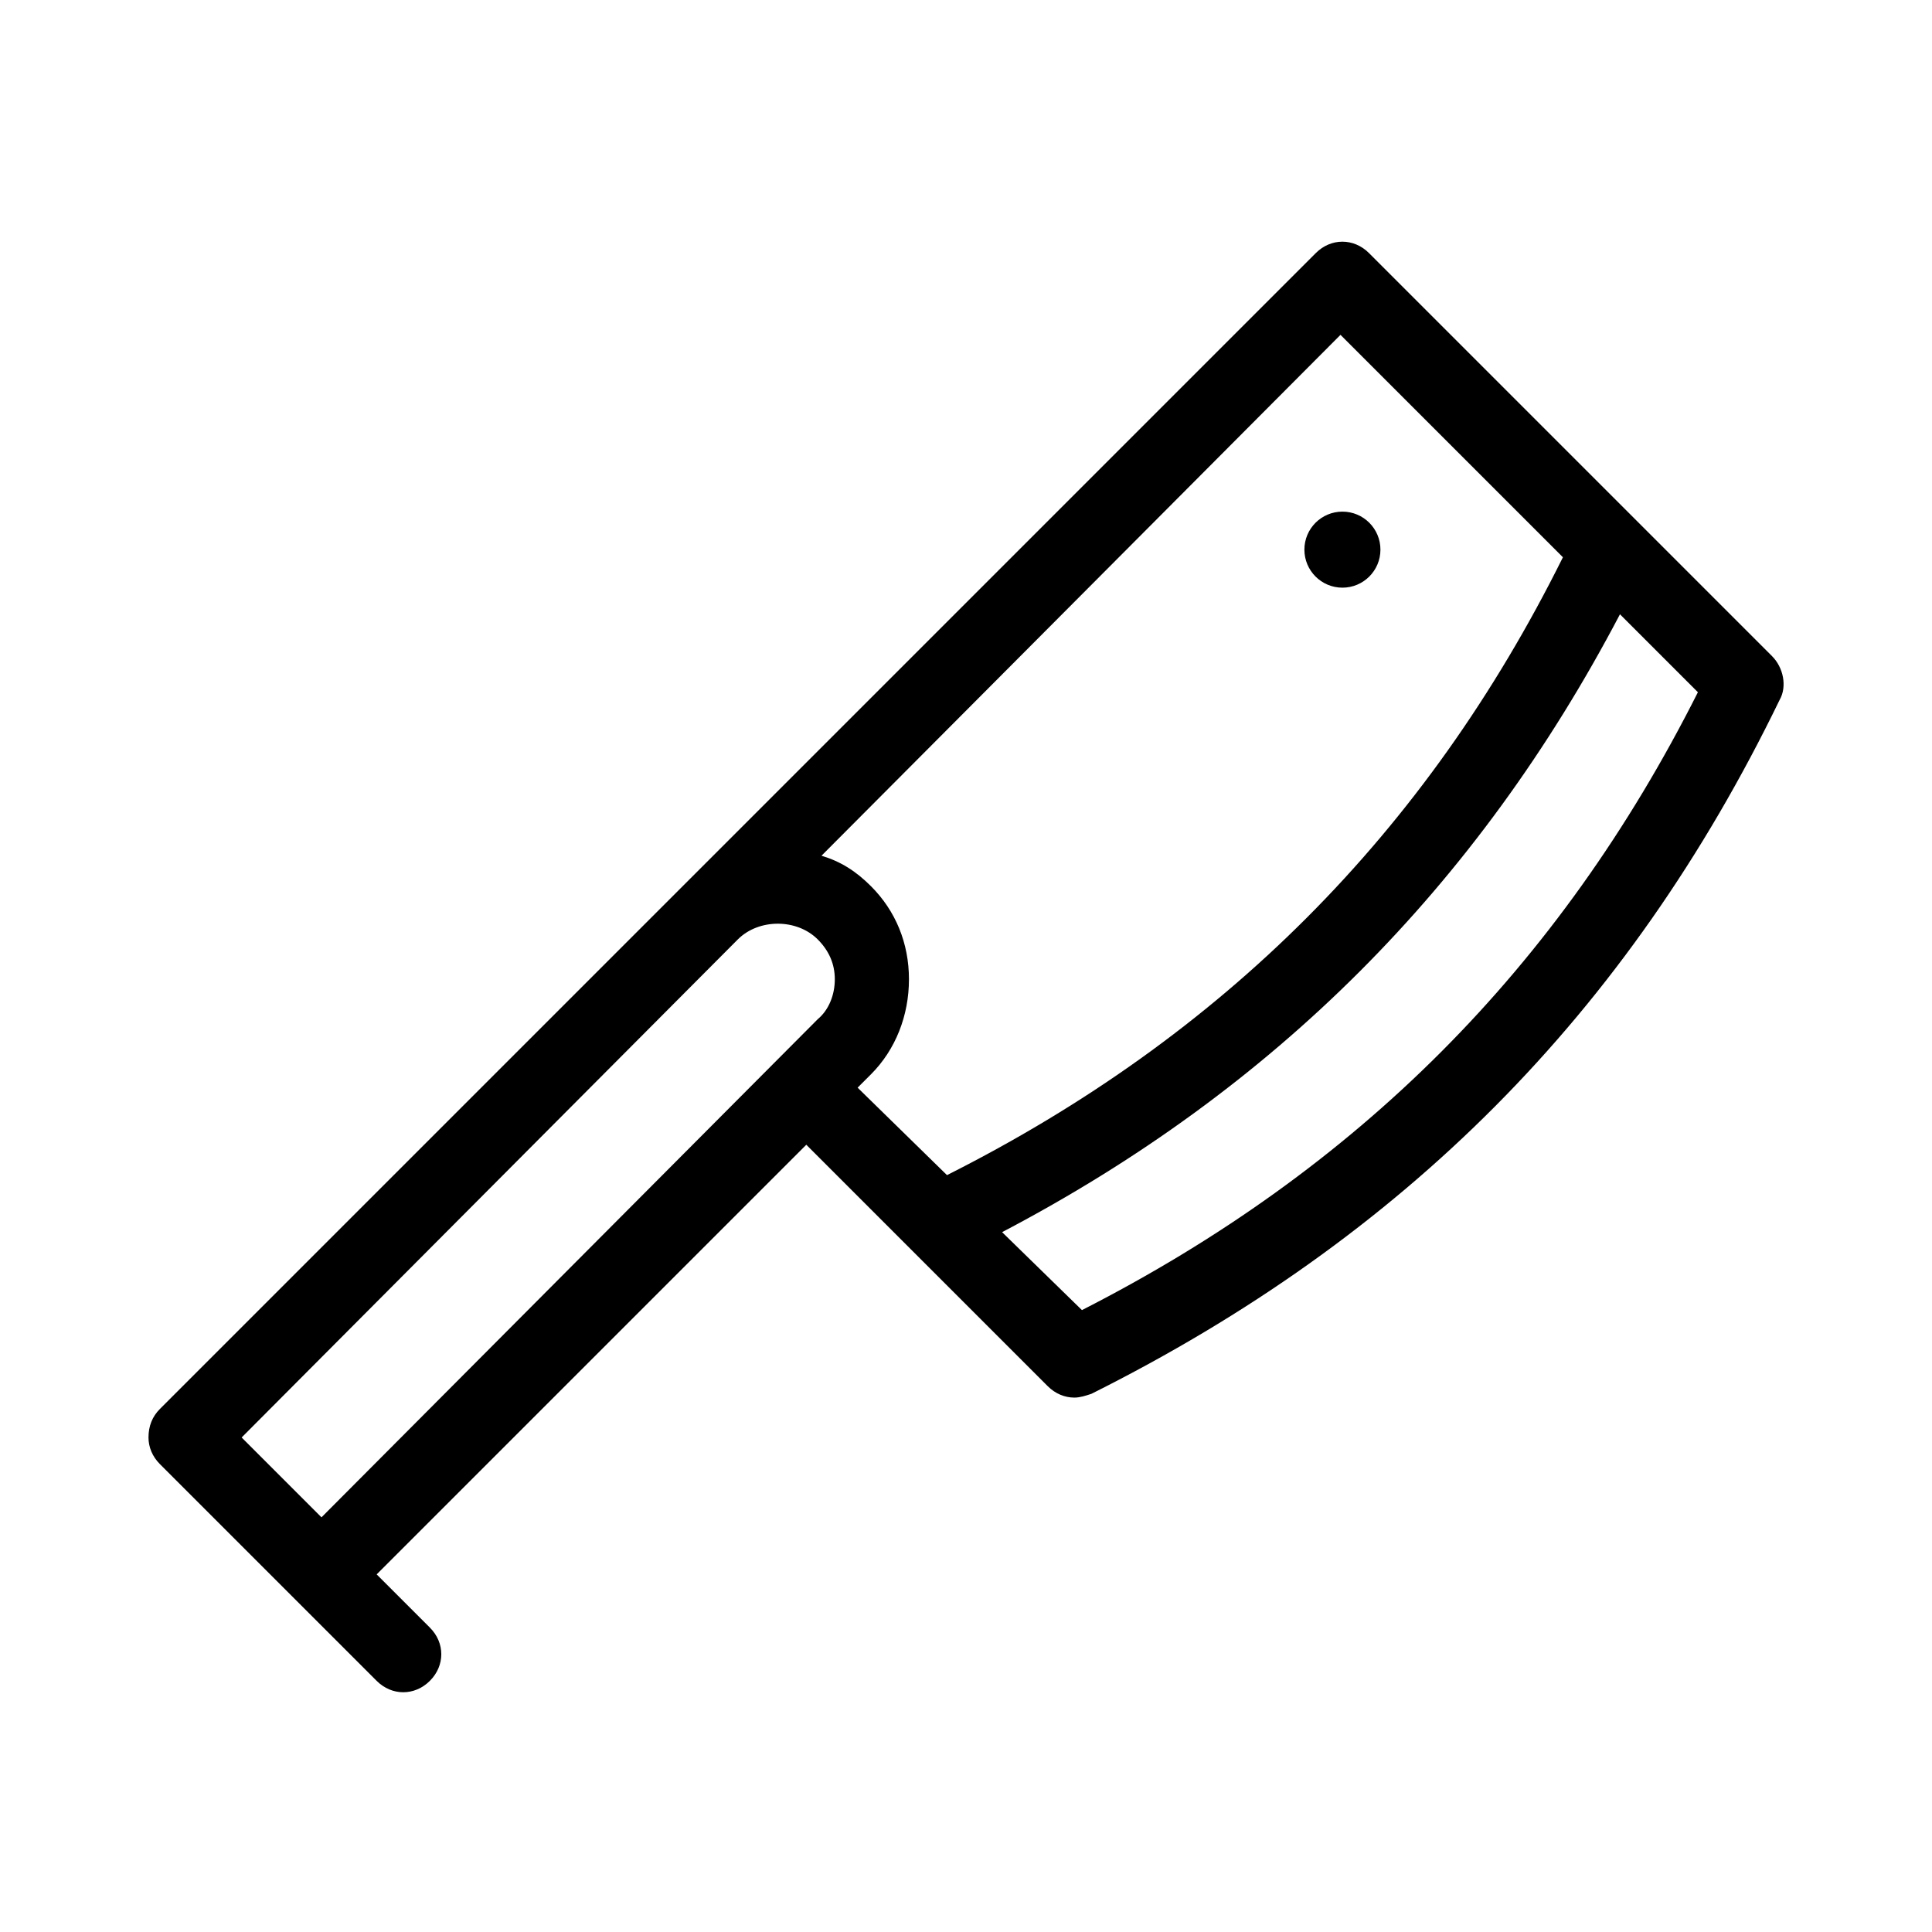
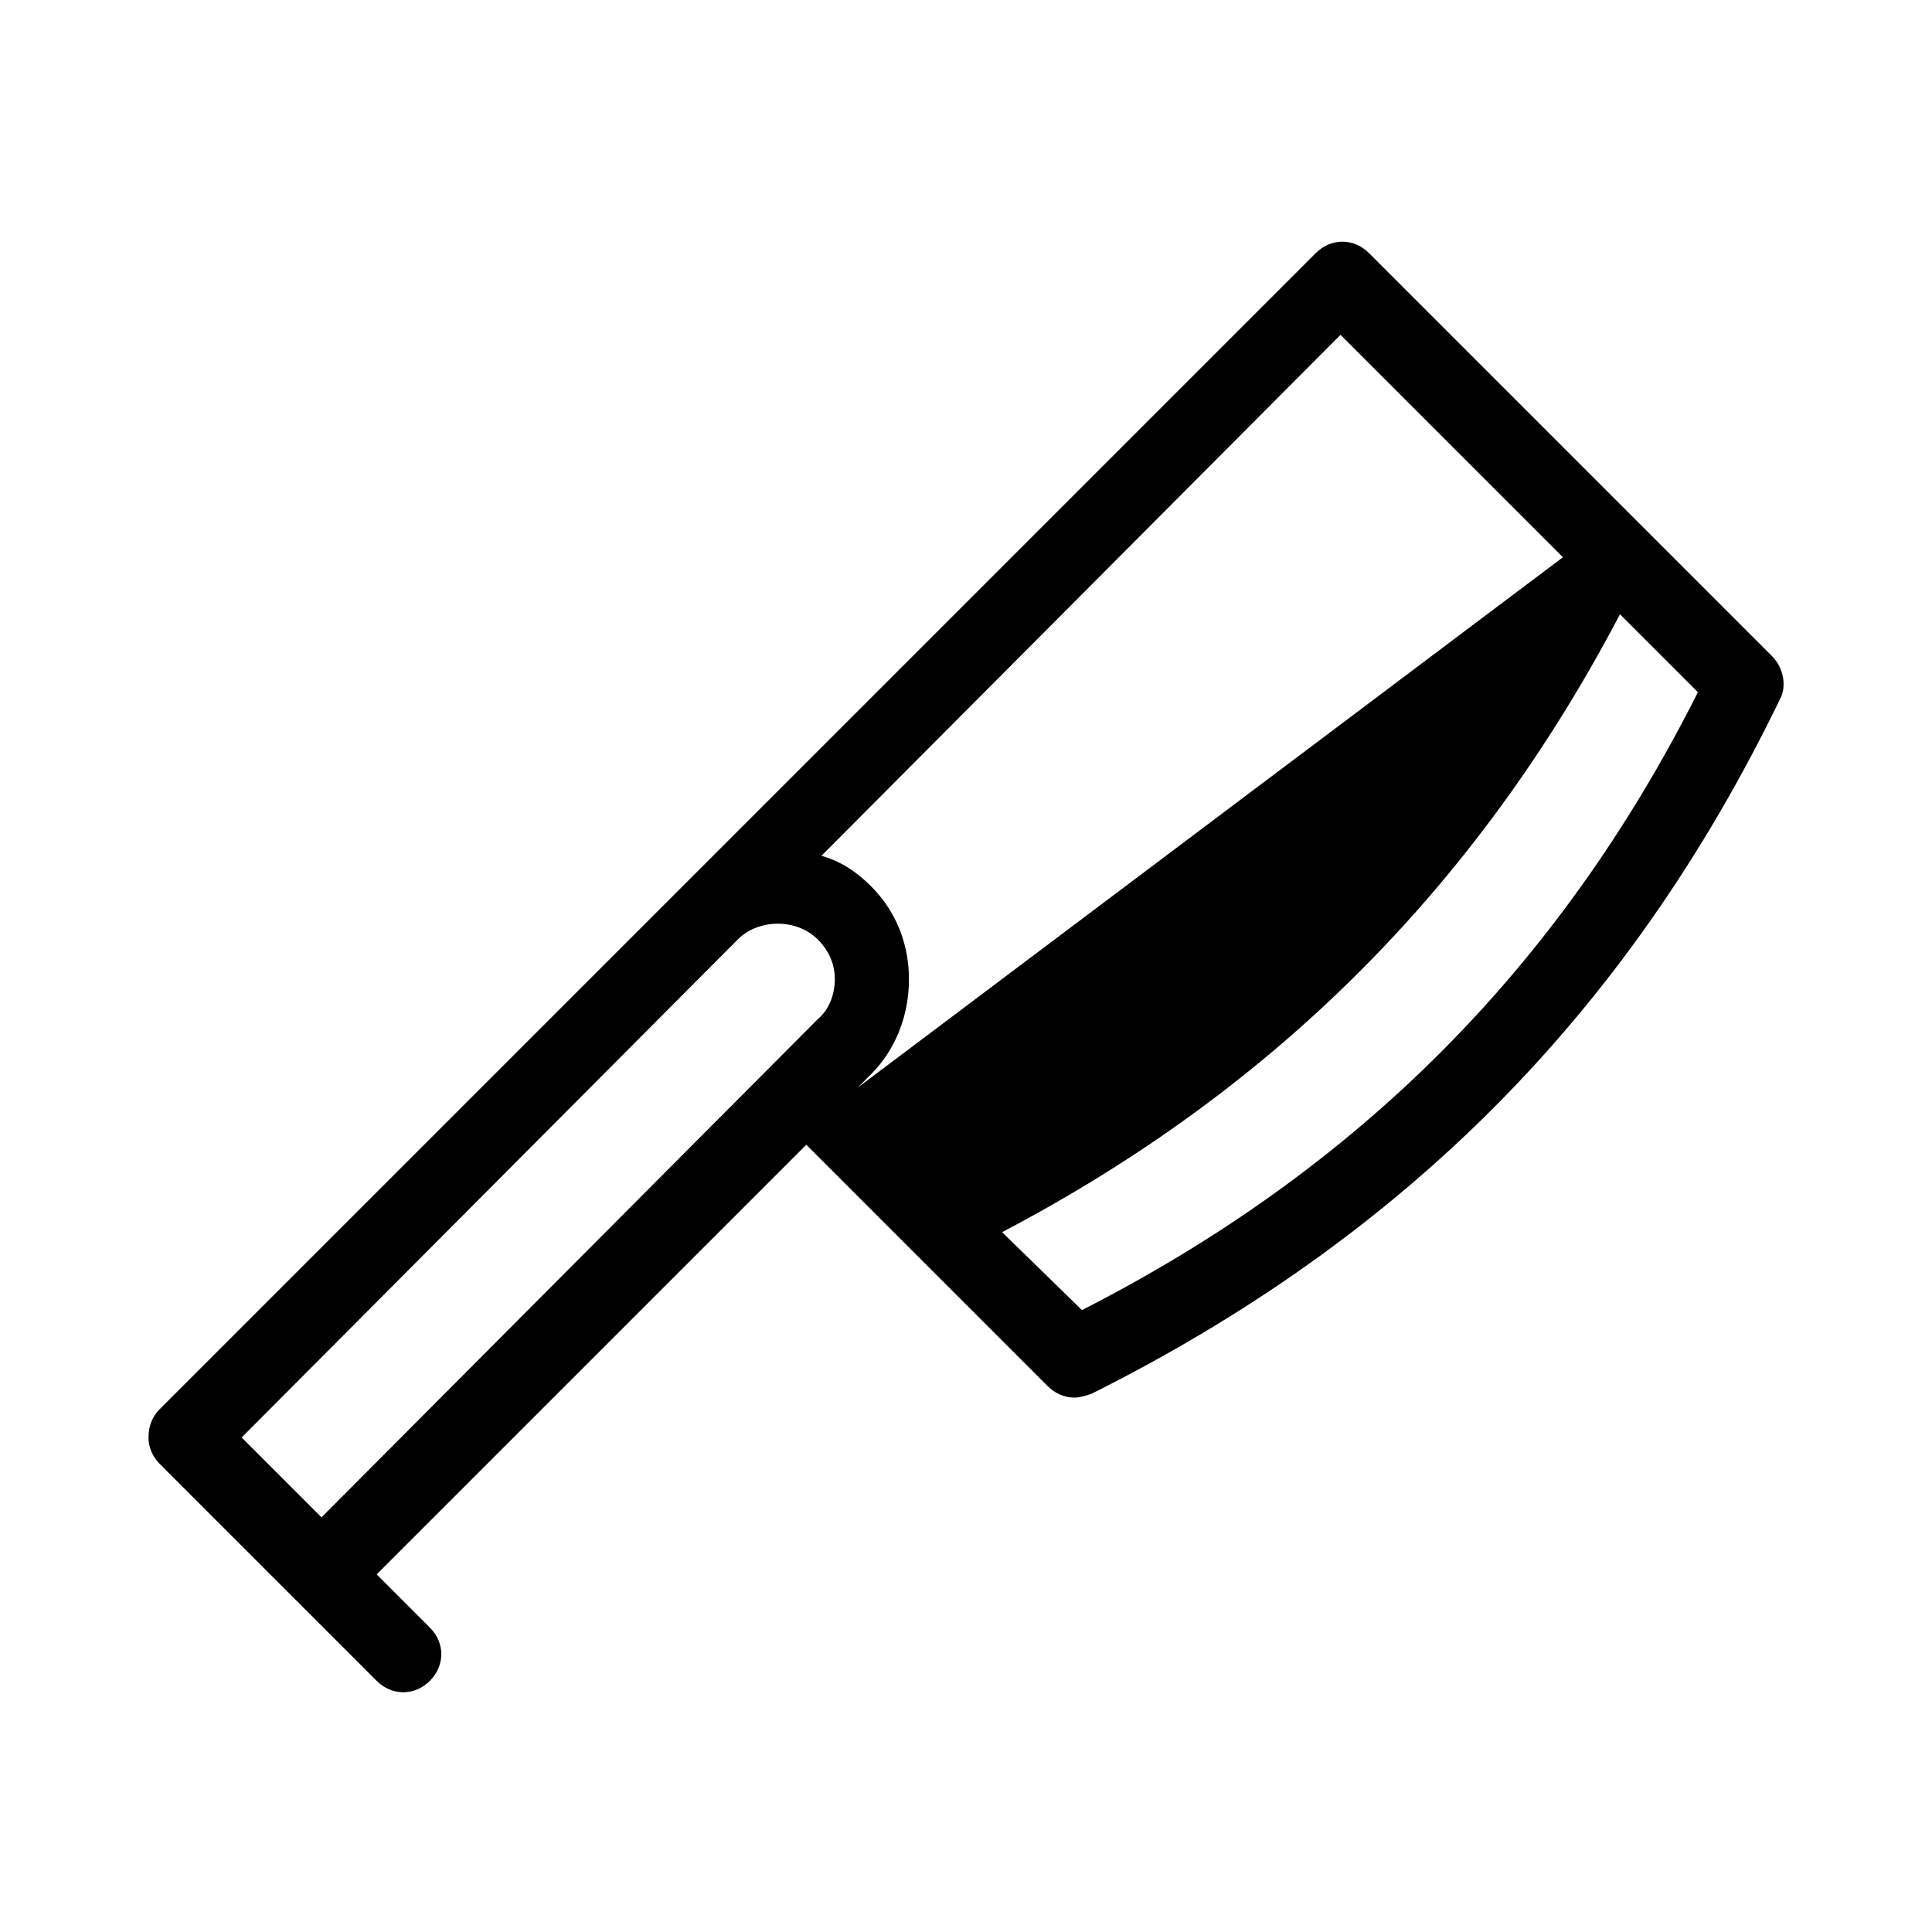
<svg xmlns="http://www.w3.org/2000/svg" fill="#000000" width="800px" height="800px" version="1.1" viewBox="144 144 512 512">
  <g>
-     <path d="m613.61 317.88-106.81-106.81c-4.031-4.031-10.078-4.031-14.105 0l-306.32 306.32c-2.016 2.016-3.023 4.535-3.023 7.555 0 2.519 1.008 5.039 3.023 7.055l57.438 57.438c2.016 2.016 4.535 3.023 7.055 3.023s5.039-1.008 7.055-3.023c4.031-4.031 4.031-10.078 0-14.105l-14.105-14.105 113.86-113.86 63.984 63.984c2.016 2.016 4.535 3.023 7.055 3.023 1.512 0 3.023-0.504 4.535-1.008 82.617-41.32 142.07-100.77 182.37-183.9 2.016-3.527 1.008-8.562-2.016-11.586zm-252.91 96.227-131.5 132-21.16-21.16 131.5-132c5.543-5.543 15.617-5.543 21.16 0 3.023 3.023 4.535 6.551 4.535 10.578-0.004 4.031-1.516 8.062-4.535 10.582zm10.578 18.137 3.527-3.527c6.551-6.551 10.078-15.617 10.078-25.191 0-9.574-3.527-18.137-10.078-24.688-4.031-4.031-8.062-6.551-13.098-8.062l137.54-138.04 58.945 58.945c-36.273 73.055-90.184 126.96-163.23 163.74zm59.449 58.945-21.16-20.656c72.043-37.785 125.95-91.691 163.74-163.74l20.656 20.656c-36.777 73.055-90.18 126.46-163.23 163.74z" />
-     <path d="m509.83 289.66c0 5.566-4.512 10.078-10.074 10.078-5.566 0-10.078-4.512-10.078-10.078 0-5.566 4.512-10.074 10.078-10.074 5.562 0 10.074 4.508 10.074 10.074" />
+     <path d="m613.61 317.88-106.81-106.81c-4.031-4.031-10.078-4.031-14.105 0l-306.32 306.32c-2.016 2.016-3.023 4.535-3.023 7.555 0 2.519 1.008 5.039 3.023 7.055l57.438 57.438c2.016 2.016 4.535 3.023 7.055 3.023s5.039-1.008 7.055-3.023c4.031-4.031 4.031-10.078 0-14.105l-14.105-14.105 113.86-113.86 63.984 63.984c2.016 2.016 4.535 3.023 7.055 3.023 1.512 0 3.023-0.504 4.535-1.008 82.617-41.32 142.07-100.77 182.37-183.9 2.016-3.527 1.008-8.562-2.016-11.586zm-252.91 96.227-131.5 132-21.16-21.16 131.5-132c5.543-5.543 15.617-5.543 21.16 0 3.023 3.023 4.535 6.551 4.535 10.578-0.004 4.031-1.516 8.062-4.535 10.582zm10.578 18.137 3.527-3.527c6.551-6.551 10.078-15.617 10.078-25.191 0-9.574-3.527-18.137-10.078-24.688-4.031-4.031-8.062-6.551-13.098-8.062l137.54-138.04 58.945 58.945zm59.449 58.945-21.16-20.656c72.043-37.785 125.95-91.691 163.74-163.74l20.656 20.656c-36.777 73.055-90.18 126.46-163.23 163.74z" />
  </g>
</svg>